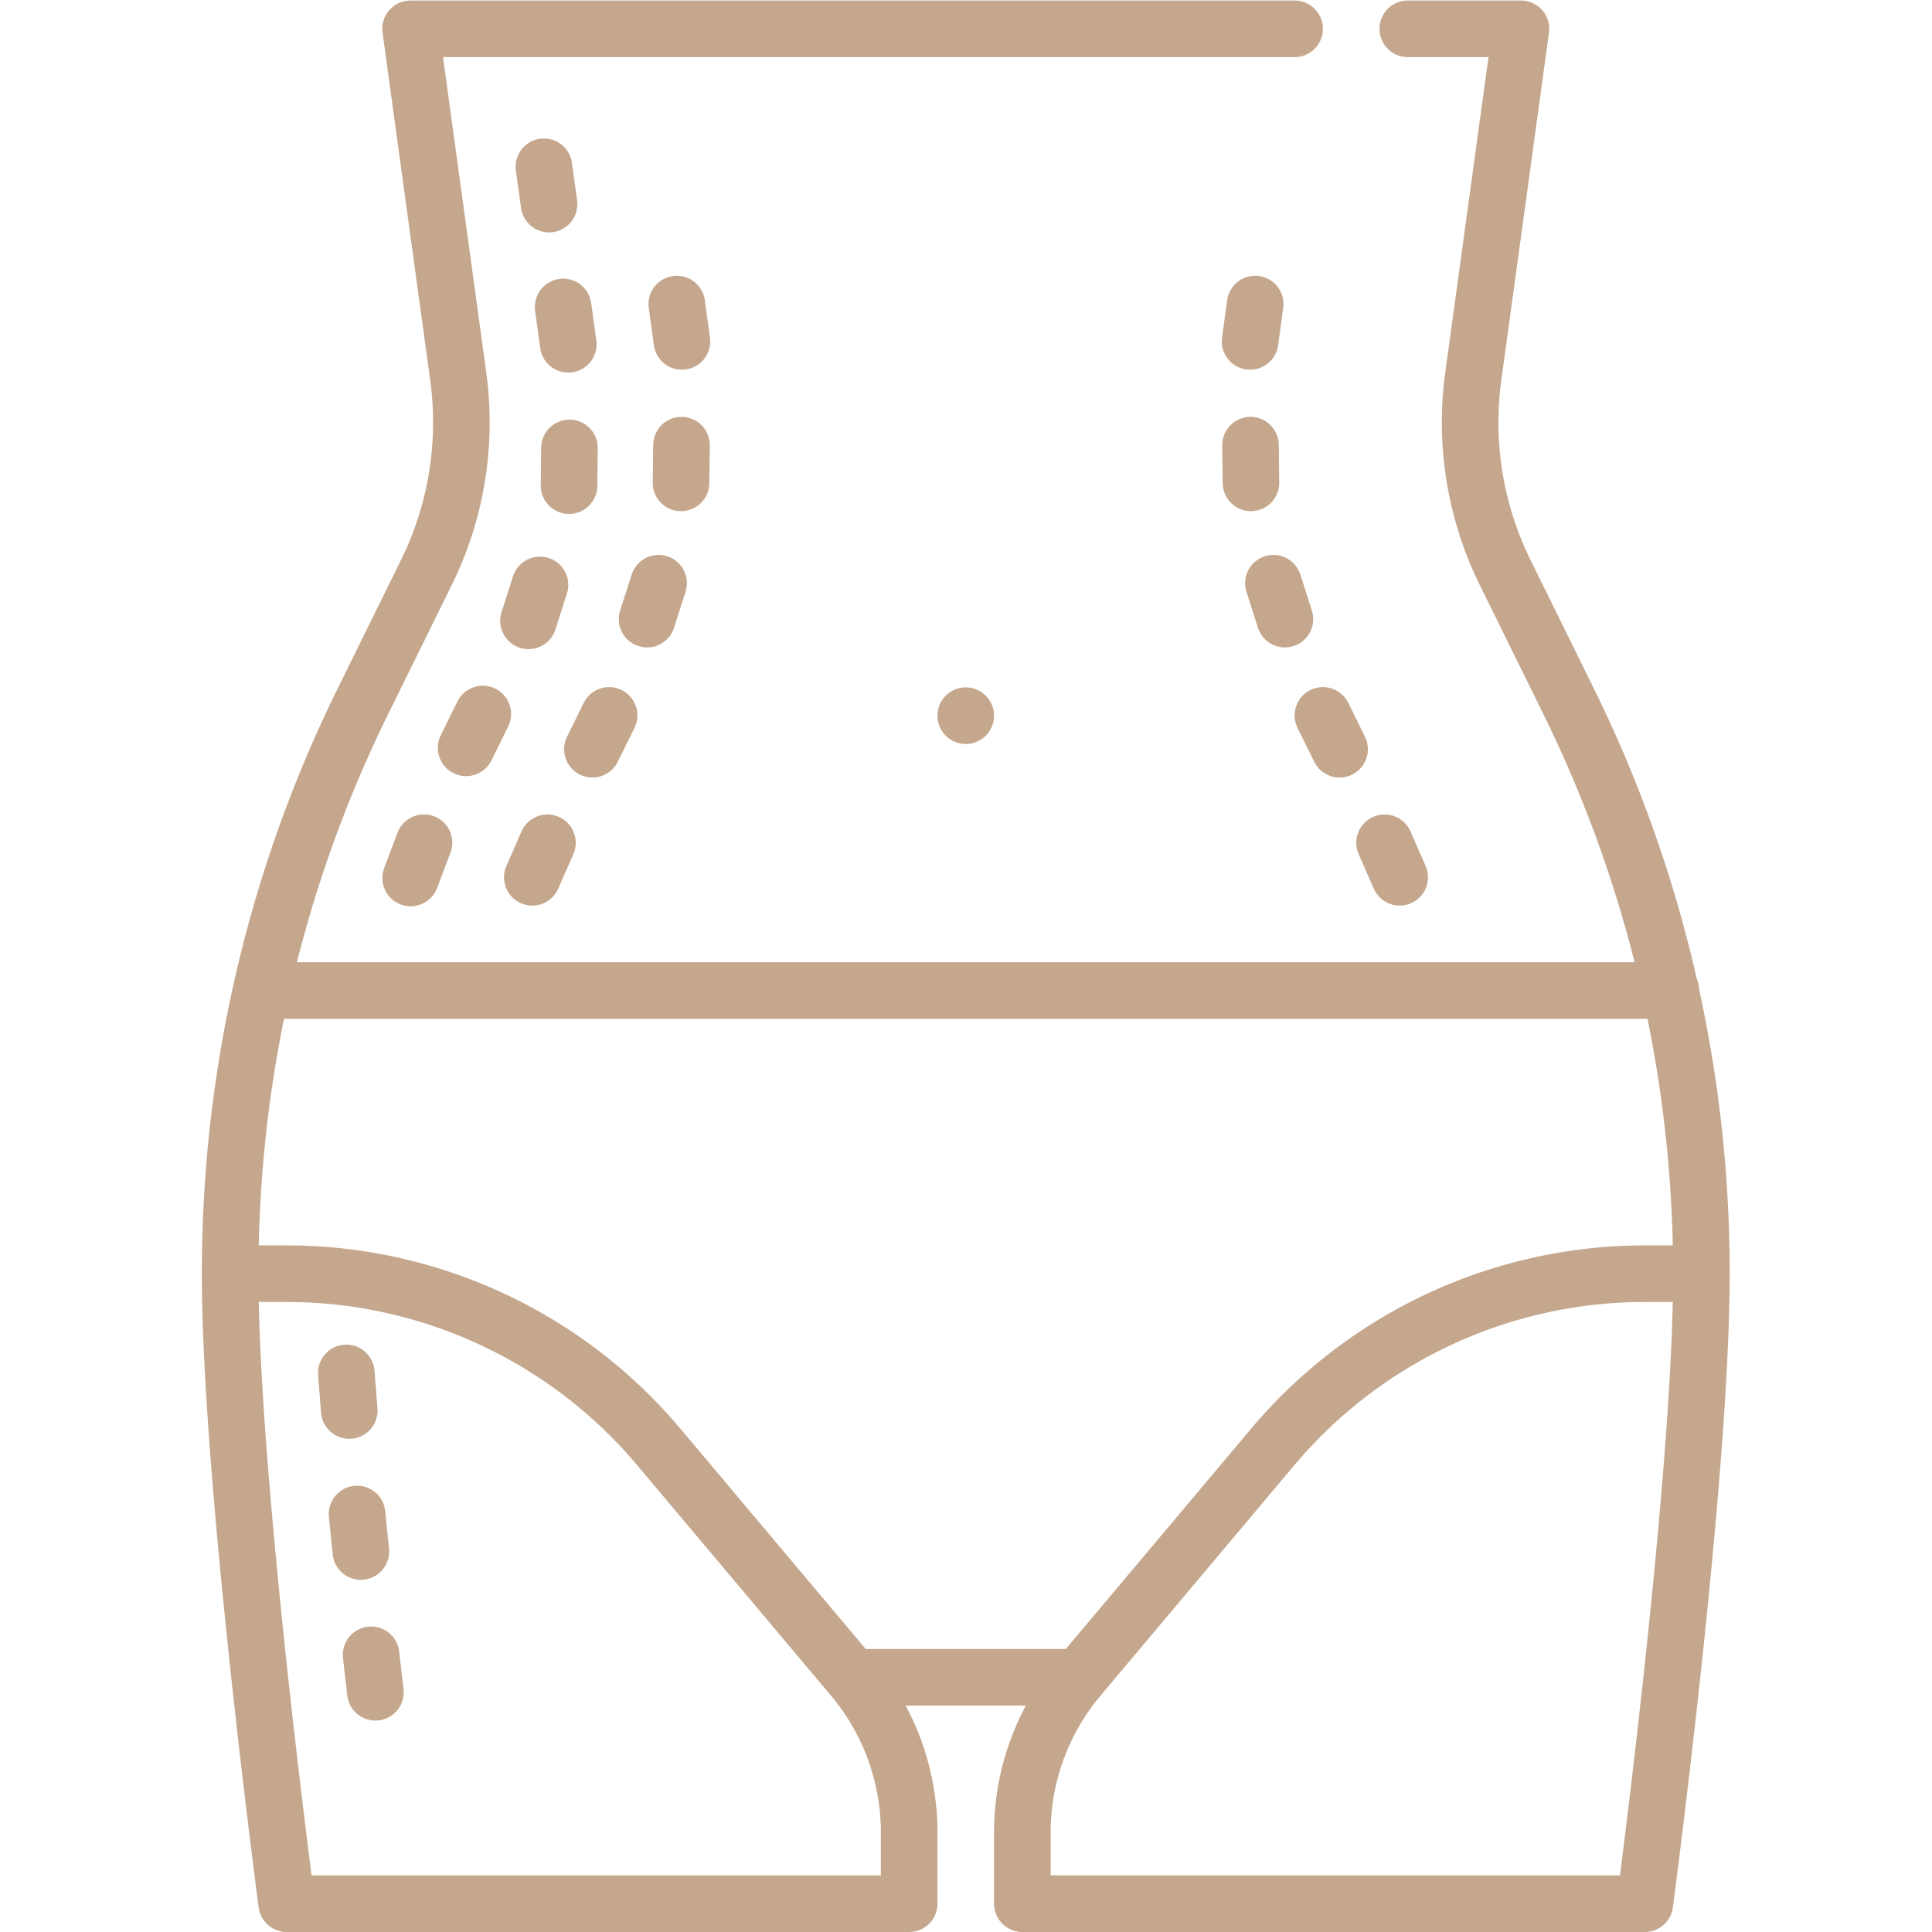
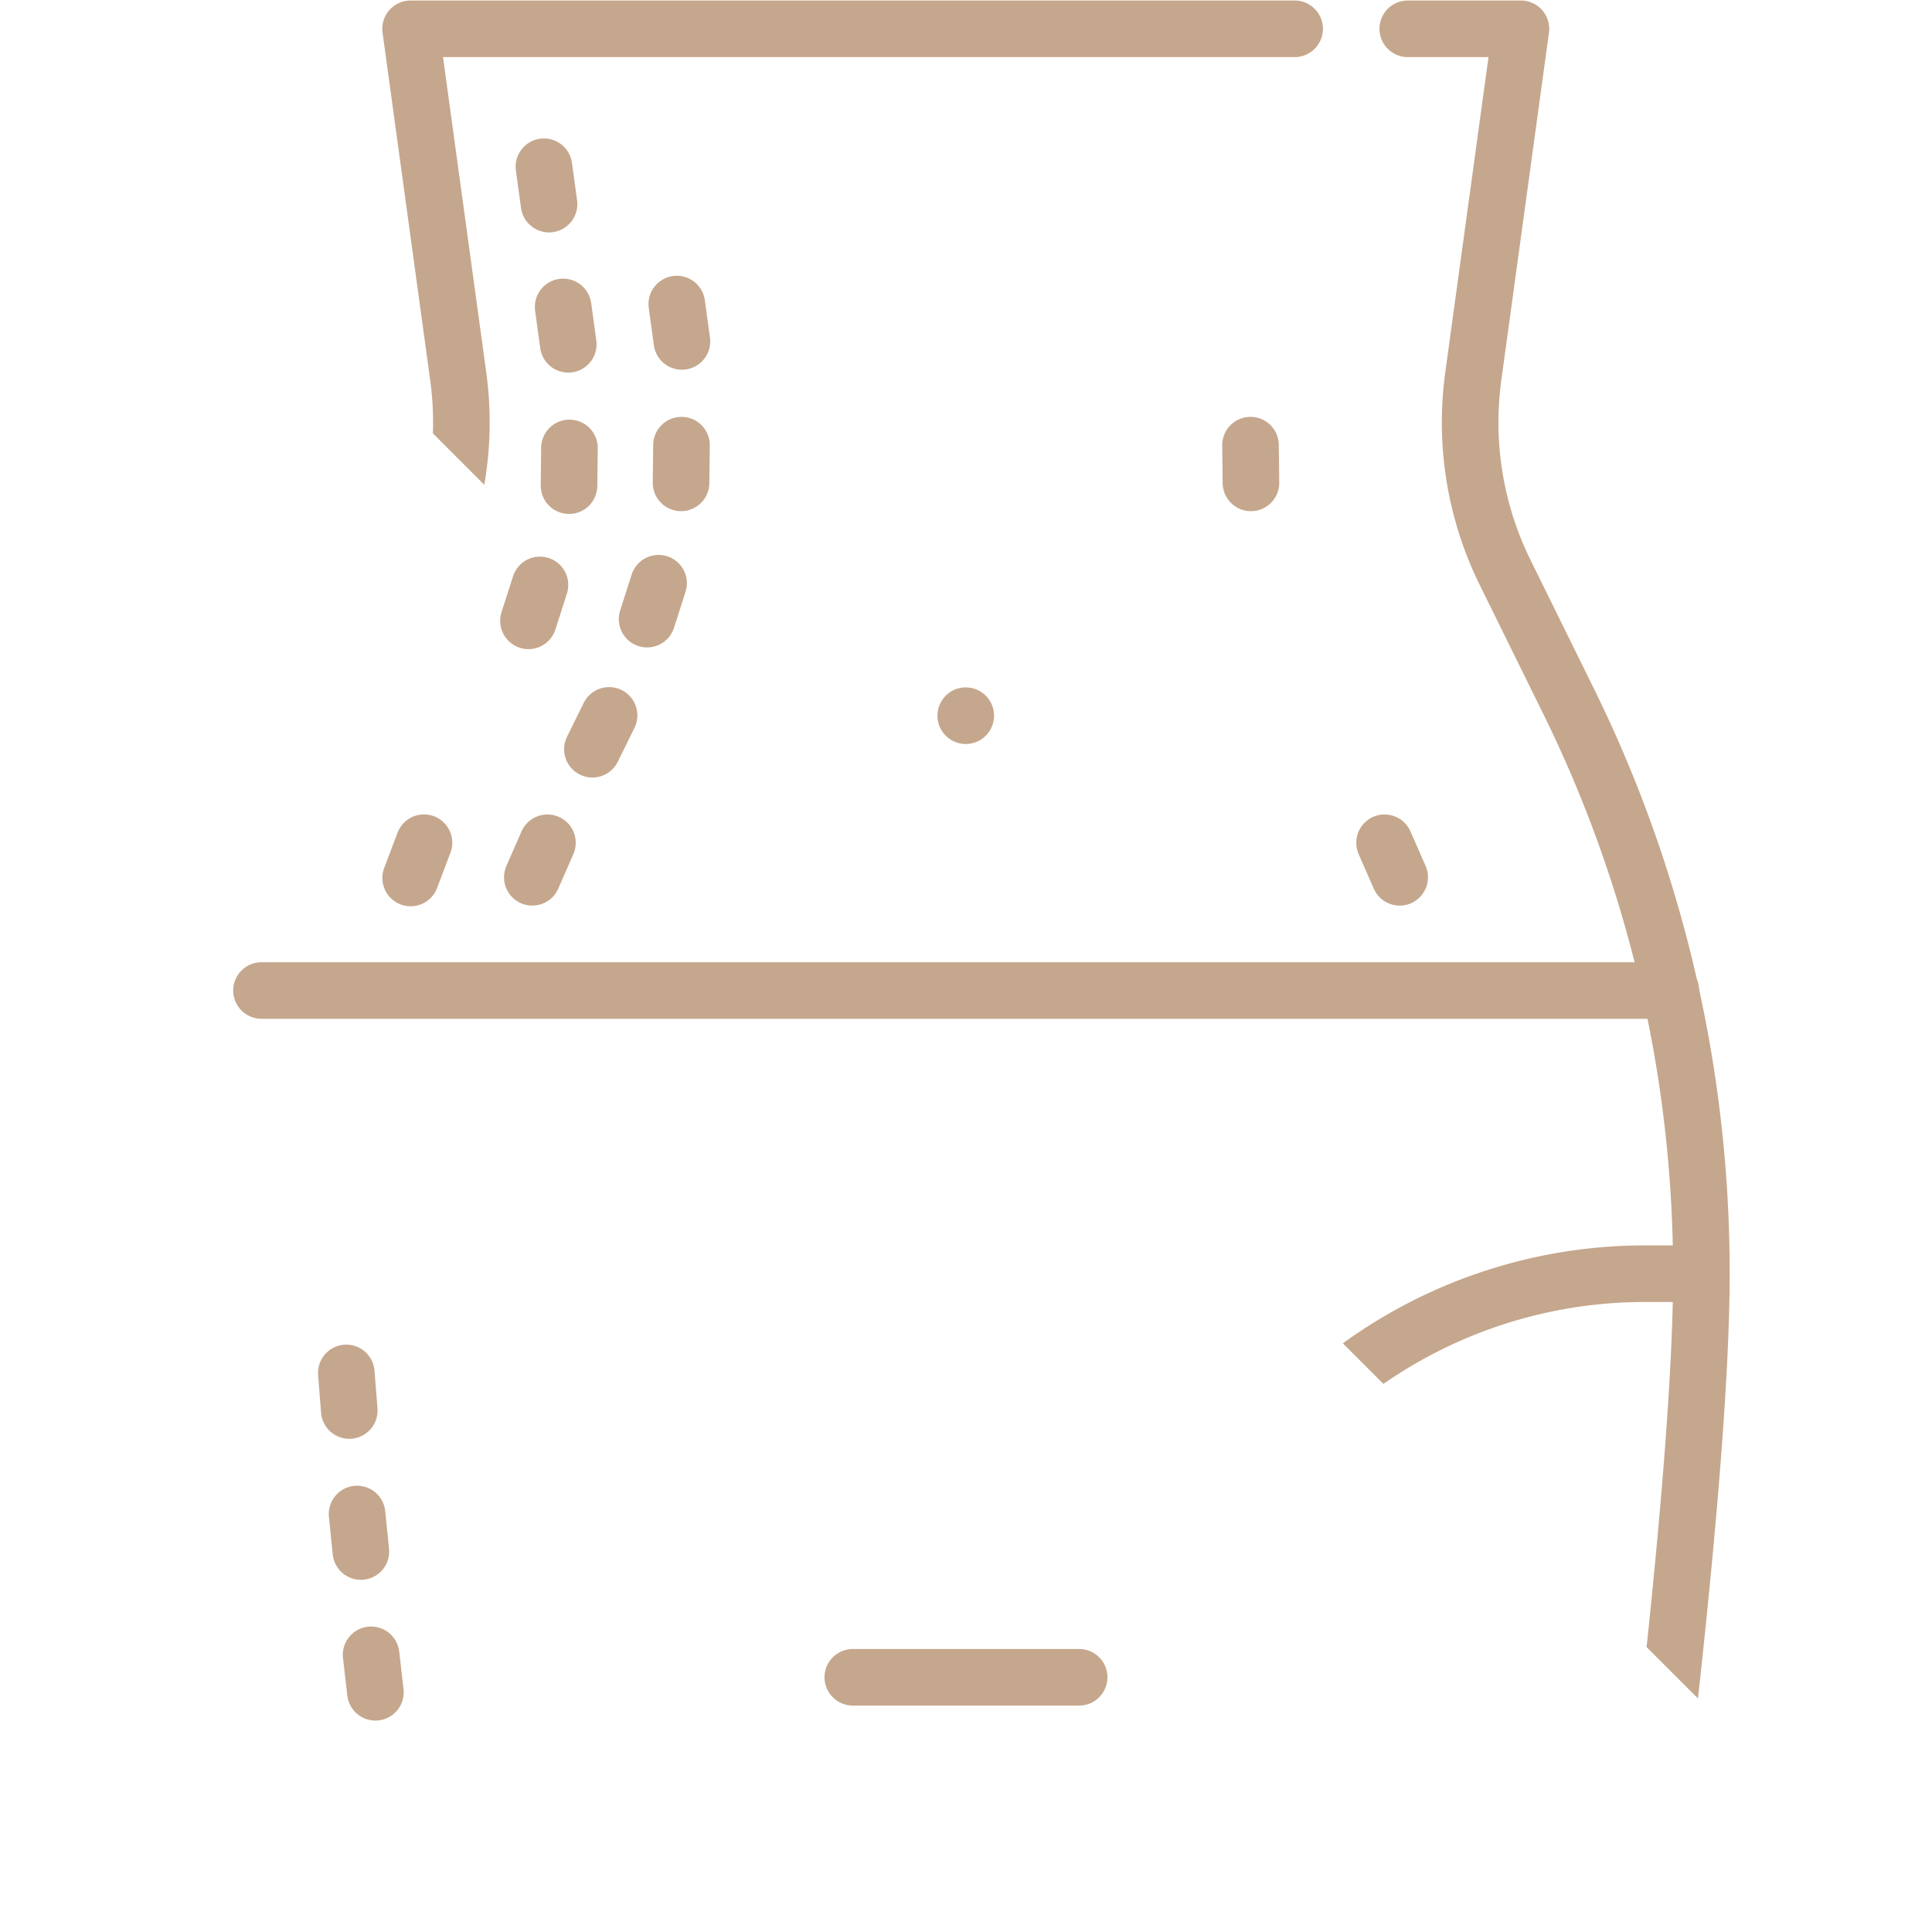
<svg xmlns="http://www.w3.org/2000/svg" xml:space="preserve" style="enable-background:new 0 0 512 512" viewBox="0 0 682.667 682.667" y="0" x="0" height="512" width="512" version="1.1">
  <g>
    <defs>
      <clipPath clipPathUnits="userSpaceOnUse" id="a">
-         <path data-sanitized-data-original="#000000" data-original="#000000" opacity="1" fill="#c5a78d" d="M0 512h512V0H0Z" />
+         <path data-sanitized-data-original="#000000" data-original="#000000" opacity="1" fill="#c5a78d" d="M0 512h512V0Z" />
      </clipPath>
    </defs>
    <path opacity="1" data-sanitized-data-original="#000000" data-original="#000000" stroke-opacity="" stroke-dasharray="none" stroke-miterlimit="10" stroke-linejoin="round" stroke-linecap="round" stroke-width="15" stroke="#c5a78d" fill="none" transform="matrix(1.333 0 0 -1.333 590.396 349.996)" style="stroke-width:15;stroke-linecap:round;stroke-linejoin:round;stroke-miterlimit:10;stroke-dasharray:none;stroke-opacity:1" d="M0 0h-373.592" />
    <path opacity="1" data-sanitized-data-original="#000000" data-original="#000000" stroke-opacity="" stroke-dashoffset="0" stroke-dasharray="10, 30" stroke-miterlimit="10" stroke-linejoin="round" stroke-linecap="round" stroke-width="15" stroke="#c5a78d" fill="none" transform="matrix(1.333 0 0 -1.333 131.128 584.724)" style="stroke-width:15;stroke-linecap:round;stroke-linejoin:round;stroke-miterlimit:10;stroke-dasharray:10, 30;stroke-dashoffset:0;stroke-opacity:1" d="m0 0 1.142-9.935" />
    <path opacity="1" data-sanitized-data-original="#000000" data-original="#000000" stroke-opacity="" stroke-dashoffset="0" stroke-dasharray="10, 30" stroke-miterlimit="10" stroke-linejoin="round" stroke-linecap="round" stroke-width="15" stroke="#c5a78d" fill="none" transform="matrix(1.333 0 0 -1.333 126.17 534.97)" style="stroke-width:15;stroke-linecap:round;stroke-linejoin:round;stroke-miterlimit:10;stroke-dasharray:10, 30;stroke-dashoffset:0;stroke-opacity:1" d="m0 0 1.007-9.949" />
    <path opacity="1" data-sanitized-data-original="#000000" data-original="#000000" stroke-opacity="" stroke-dashoffset="0" stroke-dasharray="10, 30" stroke-miterlimit="10" stroke-linejoin="round" stroke-linecap="round" stroke-width="15" stroke="#c5a78d" fill="none" transform="matrix(1.333 0 0 -1.333 122.363 485.113)" style="stroke-width:15;stroke-linecap:round;stroke-linejoin:round;stroke-miterlimit:10;stroke-dasharray:10, 30;stroke-dashoffset:0;stroke-opacity:1" d="m0 0 .789-9.969" />
    <path opacity="1" data-sanitized-data-original="#000000" data-original="#000000" stroke-opacity="" stroke-dashoffset="0" stroke-dasharray="10, 30" stroke-miterlimit="10" stroke-linejoin="round" stroke-linecap="round" stroke-width="15" stroke="#c5a78d" fill="none" transform="matrix(1.333 0 0 -1.333 194.004 72.122)" style="stroke-width:15;stroke-linecap:round;stroke-linejoin:round;stroke-miterlimit:10;stroke-dasharray:10, 30;stroke-dashoffset:0;stroke-opacity:1" d="m0 0-1.358 9.907" />
    <path opacity="1" data-sanitized-data-original="#000000" data-original="#000000" stroke-opacity="" stroke-dashoffset="0" stroke-dasharray="10, 30" stroke-miterlimit="10" stroke-linejoin="round" stroke-linecap="round" stroke-width="15" stroke="#c5a78d" fill="none" transform="matrix(1.333 0 0 -1.333 200.796 121.659)" style="stroke-width:15;stroke-linecap:round;stroke-linejoin:round;stroke-miterlimit:10;stroke-dasharray:10, 30;stroke-dashoffset:0;stroke-opacity:1" d="m0 0-1.358 9.907" />
    <path opacity="1" data-sanitized-data-original="#000000" data-original="#000000" stroke-opacity="" stroke-dashoffset="0" stroke-dasharray="10, 30" stroke-miterlimit="10" stroke-linejoin="round" stroke-linecap="round" stroke-width="15" stroke="#c5a78d" fill="none" transform="matrix(1.333 0 0 -1.333 201.063 171.603)" style="stroke-width:15;stroke-linecap:round;stroke-linejoin:round;stroke-miterlimit:10;stroke-dasharray:10, 30;stroke-dashoffset:0;stroke-opacity:1" d="m0 0 .117 9.999" />
    <path opacity="1" data-sanitized-data-original="#000000" data-original="#000000" stroke-opacity="" stroke-dashoffset="0" stroke-dasharray="10, 30" stroke-miterlimit="10" stroke-linejoin="round" stroke-linecap="round" stroke-width="15" stroke="#c5a78d" fill="none" transform="matrix(1.333 0 0 -1.333 186.734 219.37)" style="stroke-width:15;stroke-linecap:round;stroke-linejoin:round;stroke-miterlimit:10;stroke-dasharray:10, 30;stroke-dashoffset:0;stroke-opacity:1" d="m0 0 3.049 9.523" />
-     <path opacity="1" data-sanitized-data-original="#000000" data-original="#000000" stroke-opacity="" stroke-dashoffset="0" stroke-dasharray="10, 30" stroke-miterlimit="10" stroke-linejoin="round" stroke-linecap="round" stroke-width="15" stroke="#c5a78d" fill="none" transform="matrix(1.333 0 0 -1.333 164.701 264.247)" style="stroke-width:15;stroke-linecap:round;stroke-linejoin:round;stroke-miterlimit:10;stroke-dasharray:10, 30;stroke-dashoffset:0;stroke-opacity:1" d="m0 0 4.42 8.97" />
    <path opacity="1" data-sanitized-data-original="#000000" data-original="#000000" stroke-opacity="" stroke-dashoffset="0" stroke-dasharray="10, 30" stroke-miterlimit="10" stroke-linejoin="round" stroke-linecap="round" stroke-width="15" stroke="#c5a78d" fill="none" transform="matrix(1.333 0 0 -1.333 145.1 310.232)" style="stroke-width:15;stroke-linecap:round;stroke-linejoin:round;stroke-miterlimit:10;stroke-dasharray:10, 30;stroke-dashoffset:0;stroke-opacity:1" d="m0 0 3.539 9.354" />
    <path opacity="1" data-sanitized-data-original="#000000" data-original="#000000" stroke-opacity="" stroke-dashoffset="0" stroke-dasharray="10, 30" stroke-miterlimit="10" stroke-linejoin="round" stroke-linecap="round" stroke-width="15" stroke="#c5a78d" fill="none" transform="matrix(1.333 0 0 -1.333 240.954 120.643)" style="stroke-width:15;stroke-linecap:round;stroke-linejoin:round;stroke-miterlimit:10;stroke-dasharray:10, 30;stroke-dashoffset:0;stroke-opacity:1" d="m0 0-1.358 9.907" />
    <path opacity="1" data-sanitized-data-original="#000000" data-original="#000000" stroke-opacity="" stroke-dashoffset="0" stroke-dasharray="10, 30" stroke-miterlimit="10" stroke-linejoin="round" stroke-linecap="round" stroke-width="15" stroke="#c5a78d" fill="none" transform="matrix(1.333 0 0 -1.333 240.646 170.622)" style="stroke-width:15;stroke-linecap:round;stroke-linejoin:round;stroke-miterlimit:10;stroke-dasharray:10, 30;stroke-dashoffset:0;stroke-opacity:1" d="m0 0 .117 9.999" />
    <path opacity="1" data-sanitized-data-original="#000000" data-original="#000000" stroke-opacity="" stroke-dashoffset="0" stroke-dasharray="10, 30" stroke-miterlimit="10" stroke-linejoin="round" stroke-linecap="round" stroke-width="15" stroke="#c5a78d" fill="none" transform="matrix(1.333 0 0 -1.333 228.648 218.768)" style="stroke-width:15;stroke-linecap:round;stroke-linejoin:round;stroke-miterlimit:10;stroke-dasharray:10, 30;stroke-dashoffset:0;stroke-opacity:1" d="m0 0 3.049 9.524" />
    <path opacity="1" data-sanitized-data-original="#000000" data-original="#000000" stroke-opacity="" stroke-dashoffset="0" stroke-dasharray="10, 30" stroke-miterlimit="10" stroke-linejoin="round" stroke-linecap="round" stroke-width="15" stroke="#c5a78d" fill="none" transform="matrix(1.333 0 0 -1.333 209.327 264.74)" style="stroke-width:15;stroke-linecap:round;stroke-linejoin:round;stroke-miterlimit:10;stroke-dasharray:10, 30;stroke-dashoffset:0;stroke-opacity:1" d="m0 0 4.42 8.97" />
    <path opacity="1" data-sanitized-data-original="#000000" data-original="#000000" stroke-opacity="" stroke-dashoffset="0" stroke-dasharray="10, 30" stroke-miterlimit="10" stroke-linejoin="round" stroke-linecap="round" stroke-width="15" stroke="#c5a78d" fill="none" transform="matrix(1.333 0 0 -1.333 188.092 309.996)" style="stroke-width:15;stroke-linecap:round;stroke-linejoin:round;stroke-miterlimit:10;stroke-dasharray:10, 30;stroke-dashoffset:0;stroke-opacity:1" d="m0 0 4.011 9.16" />
-     <path opacity="1" data-sanitized-data-original="#000000" data-original="#000000" stroke-opacity="" stroke-dashoffset="0" stroke-dasharray="10, 30" stroke-miterlimit="10" stroke-linejoin="round" stroke-linecap="round" stroke-width="15" stroke="#c5a78d" fill="none" transform="matrix(1.333 0 0 -1.333 441.713 120.643)" style="stroke-width:15;stroke-linecap:round;stroke-linejoin:round;stroke-miterlimit:10;stroke-dasharray:10, 30;stroke-dashoffset:0;stroke-opacity:1" d="m0 0 1.358 9.907" />
    <path opacity="1" data-sanitized-data-original="#000000" data-original="#000000" stroke-opacity="" stroke-dashoffset="0" stroke-dasharray="10, 30" stroke-miterlimit="10" stroke-linejoin="round" stroke-linecap="round" stroke-width="15" stroke="#c5a78d" fill="none" transform="matrix(1.333 0 0 -1.333 442.02 170.622)" style="stroke-width:15;stroke-linecap:round;stroke-linejoin:round;stroke-miterlimit:10;stroke-dasharray:10, 30;stroke-dashoffset:0;stroke-opacity:1" d="m0 0-.117 9.999" />
-     <path opacity="1" data-sanitized-data-original="#000000" data-original="#000000" stroke-opacity="" stroke-dashoffset="0" stroke-dasharray="10, 30" stroke-miterlimit="10" stroke-linejoin="round" stroke-linecap="round" stroke-width="15" stroke="#c5a78d" fill="none" transform="matrix(1.333 0 0 -1.333 454.018 218.768)" style="stroke-width:15;stroke-linecap:round;stroke-linejoin:round;stroke-miterlimit:10;stroke-dasharray:10, 30;stroke-dashoffset:0;stroke-opacity:1" d="m0 0-3.049 9.524" />
-     <path opacity="1" data-sanitized-data-original="#000000" data-original="#000000" stroke-opacity="" stroke-dashoffset="0" stroke-dasharray="10, 30" stroke-miterlimit="10" stroke-linejoin="round" stroke-linecap="round" stroke-width="15" stroke="#c5a78d" fill="none" transform="matrix(1.333 0 0 -1.333 473.34 264.74)" style="stroke-width:15;stroke-linecap:round;stroke-linejoin:round;stroke-miterlimit:10;stroke-dasharray:10, 30;stroke-dashoffset:0;stroke-opacity:1" d="m0 0-4.42 8.97" />
    <path opacity="1" data-sanitized-data-original="#000000" data-original="#000000" stroke-opacity="" stroke-dashoffset="0" stroke-dasharray="10, 30" stroke-miterlimit="10" stroke-linejoin="round" stroke-linecap="round" stroke-width="15" stroke="#c5a78d" fill="none" transform="matrix(1.333 0 0 -1.333 494.575 309.996)" style="stroke-width:15;stroke-linecap:round;stroke-linejoin:round;stroke-miterlimit:10;stroke-dasharray:10, 30;stroke-dashoffset:0;stroke-opacity:1" d="m0 0-4.011 9.16" />
    <path opacity="1" data-sanitized-data-original="#000000" data-original="#000000" stroke-opacity="" stroke-dasharray="none" stroke-miterlimit="10" stroke-linejoin="round" stroke-linecap="round" stroke-width="15" stroke="#c5a78d" fill="none" transform="matrix(1.333 0 0 -1.333 301.333 592.663)" style="stroke-width:15;stroke-linecap:round;stroke-linejoin:round;stroke-miterlimit:10;stroke-dasharray:none;stroke-opacity:1" d="M0 0h60" />
    <g transform="matrix(1.333 0 0 -1.333 0 682.667)" clip-path="url(#a)">
      <path opacity="1" data-sanitized-data-original="#000000" data-original="#000000" stroke-opacity="" stroke-dasharray="none" stroke-miterlimit="10" stroke-linejoin="round" stroke-linecap="round" stroke-width="15" stroke="#c5a78d" fill="none" transform="translate(373.17 504.492)" style="stroke-width:15;stroke-linecap:round;stroke-linejoin:round;stroke-miterlimit:10;stroke-dasharray:none;stroke-opacity:1" d="M0 0h29.995L17.367-92.104a90.001 90.001 0 0 1 8.434-52.006l17.095-34.693c22.373-45.628 34.934-96.94 34.934-151.186 0-54.247-15-167-15-167h-165v18.863a63.91 63.91 0 0 0 15 41.137l51.378 61.083a128.875 128.875 0 0 0 98.622 45.917h15" />
      <path opacity="1" data-sanitized-data-original="#000000" data-original="#000000" stroke-opacity="" stroke-dasharray="none" stroke-miterlimit="10" stroke-linejoin="round" stroke-linecap="round" stroke-width="15" stroke="#c5a78d" fill="none" transform="translate(61 174.503)" style="stroke-width:15;stroke-linecap:round;stroke-linejoin:round;stroke-miterlimit:10;stroke-dasharray:none;stroke-opacity:1" d="M0 0h15c38.04 0 74.136-16.807 98.622-45.917L165-107a63.91 63.91 0 0 0 15-41.137V-167H15S0-54.247 0 0c0 54.246 12.562 105.559 34.934 151.187l17.095 34.692a90.002 90.002 0 0 1 8.434 52.006l-12.628 92.104H282.17" />
      <path opacity="1" data-sanitized-data-original="#000000" data-original="#000000" fill="#c5a78d" transform="translate(263.5 322.414)" style="fill-opacity:1;fill-rule:nonzero;stroke:none" d="M0 0a7.5 7.5 0 1 0-15 0A7.5 7.5 0 0 0 0 0" />
    </g>
  </g>
</svg>